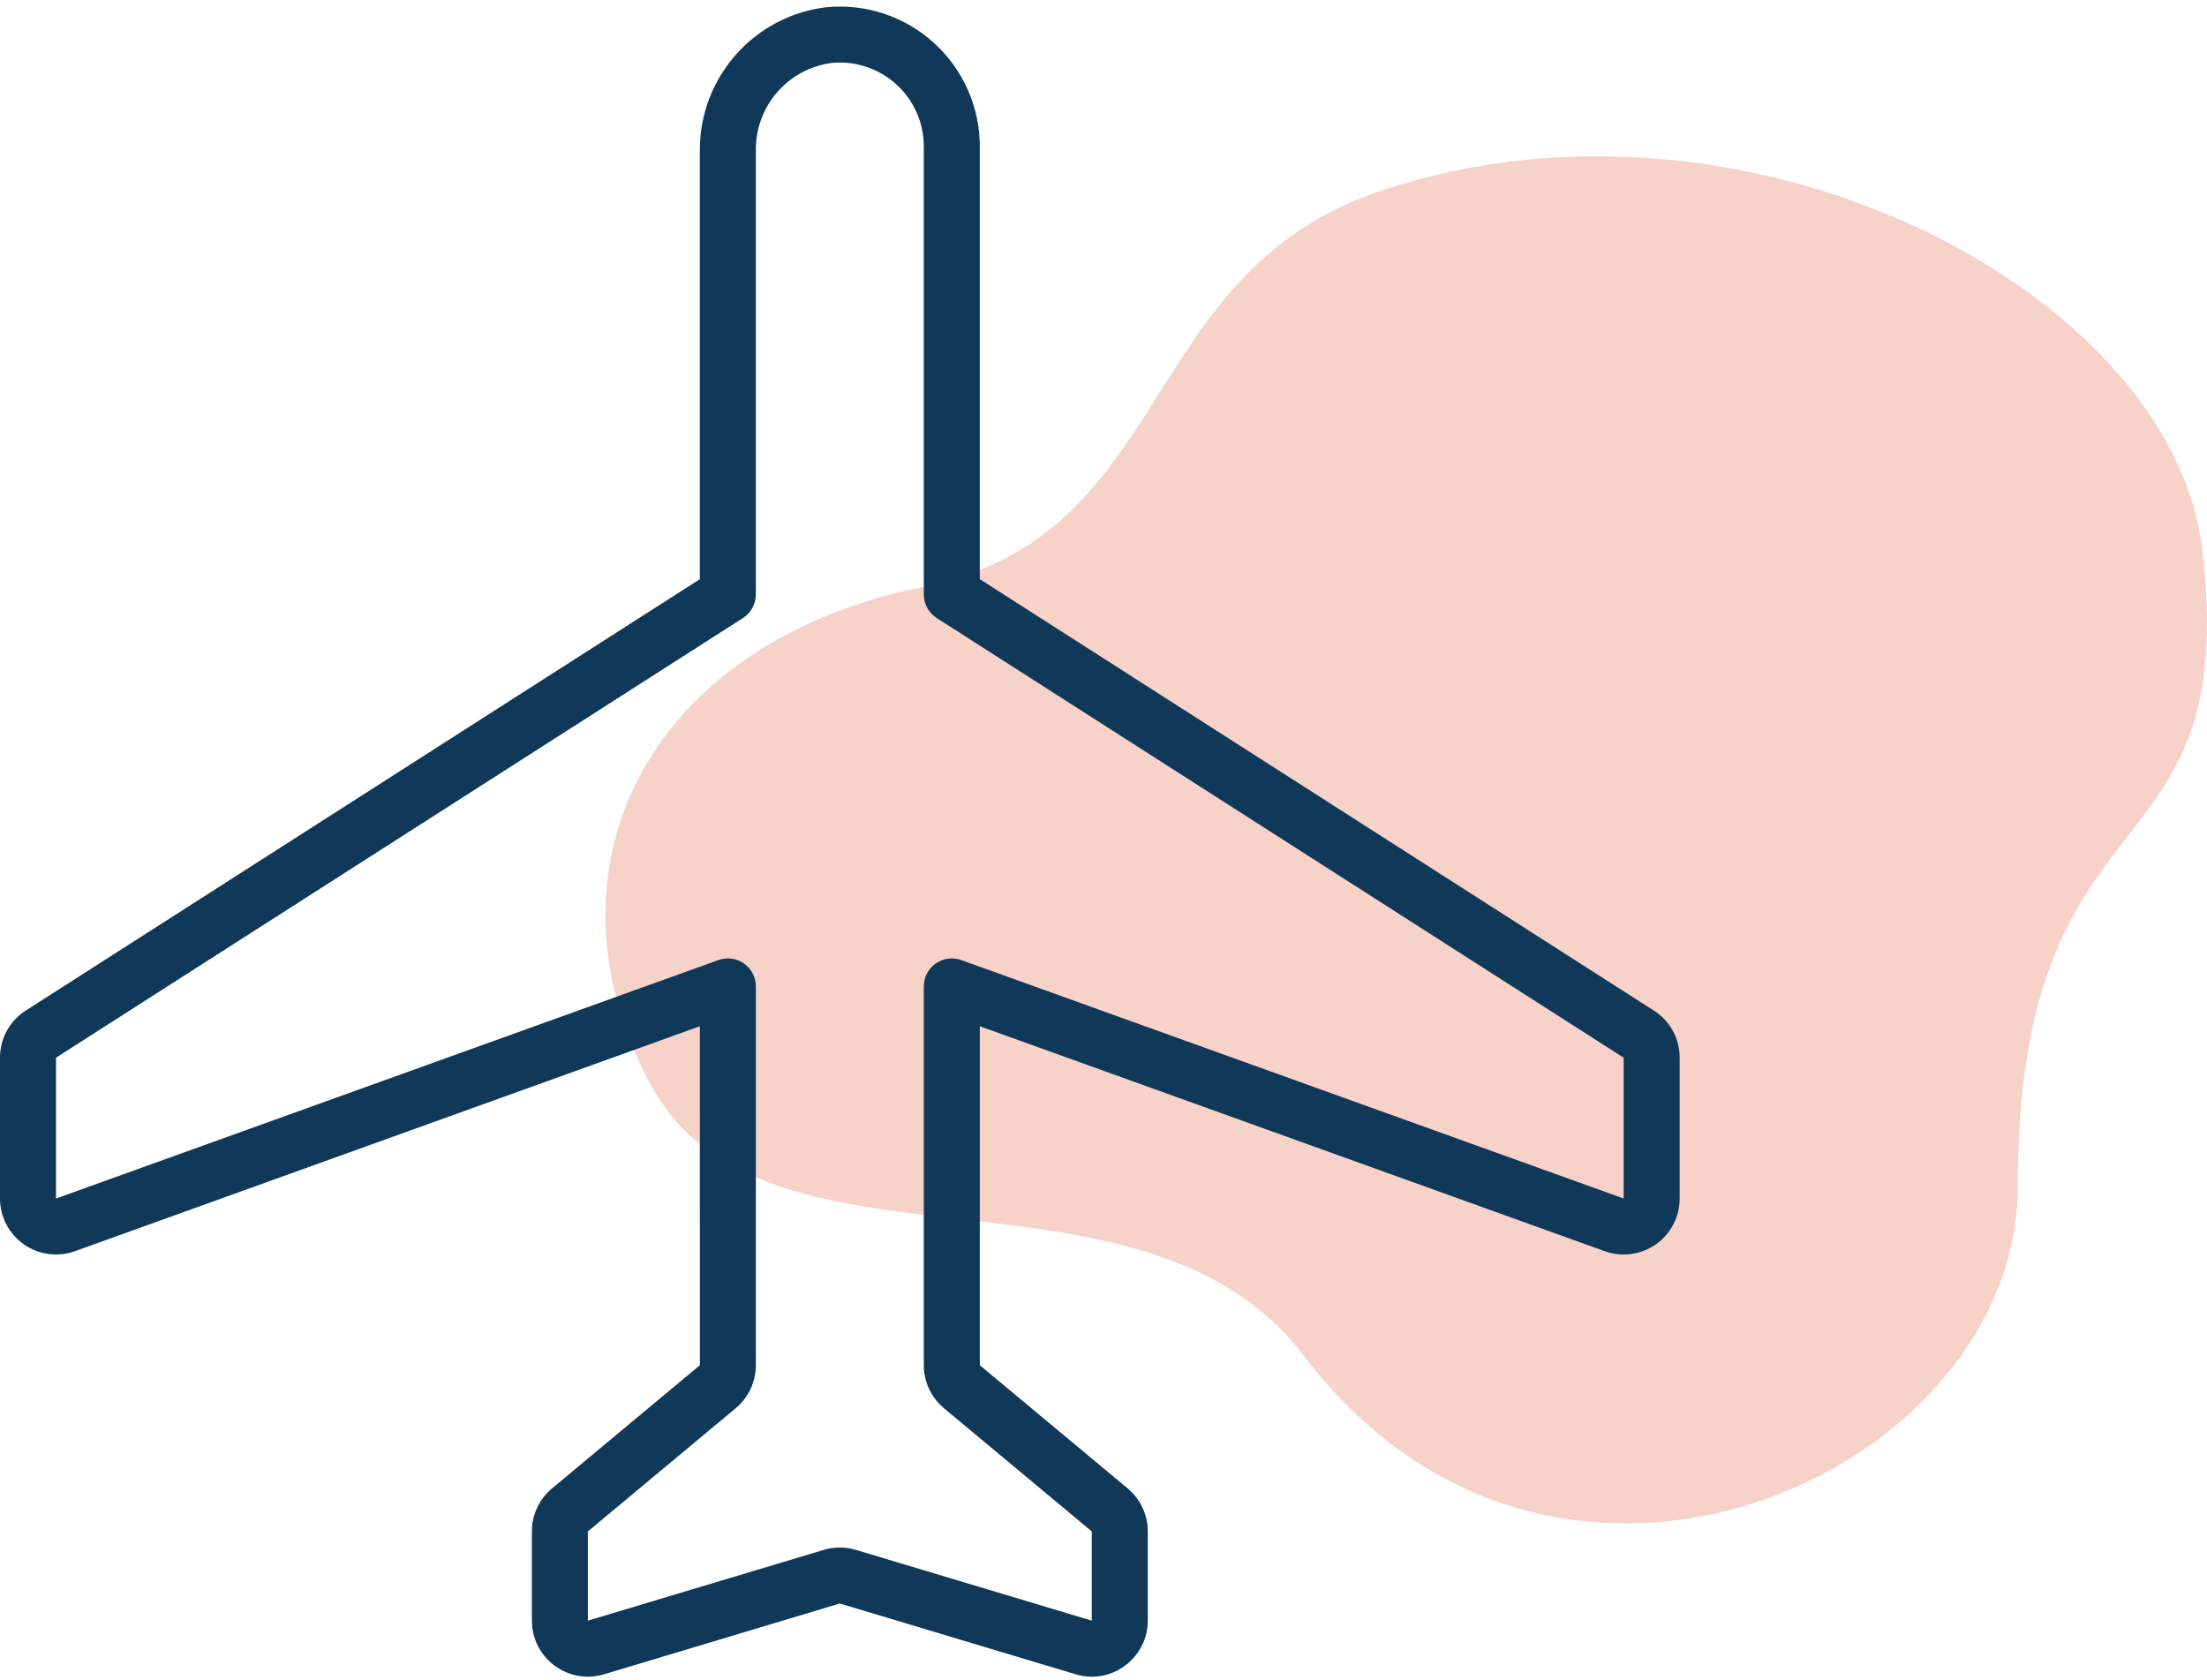
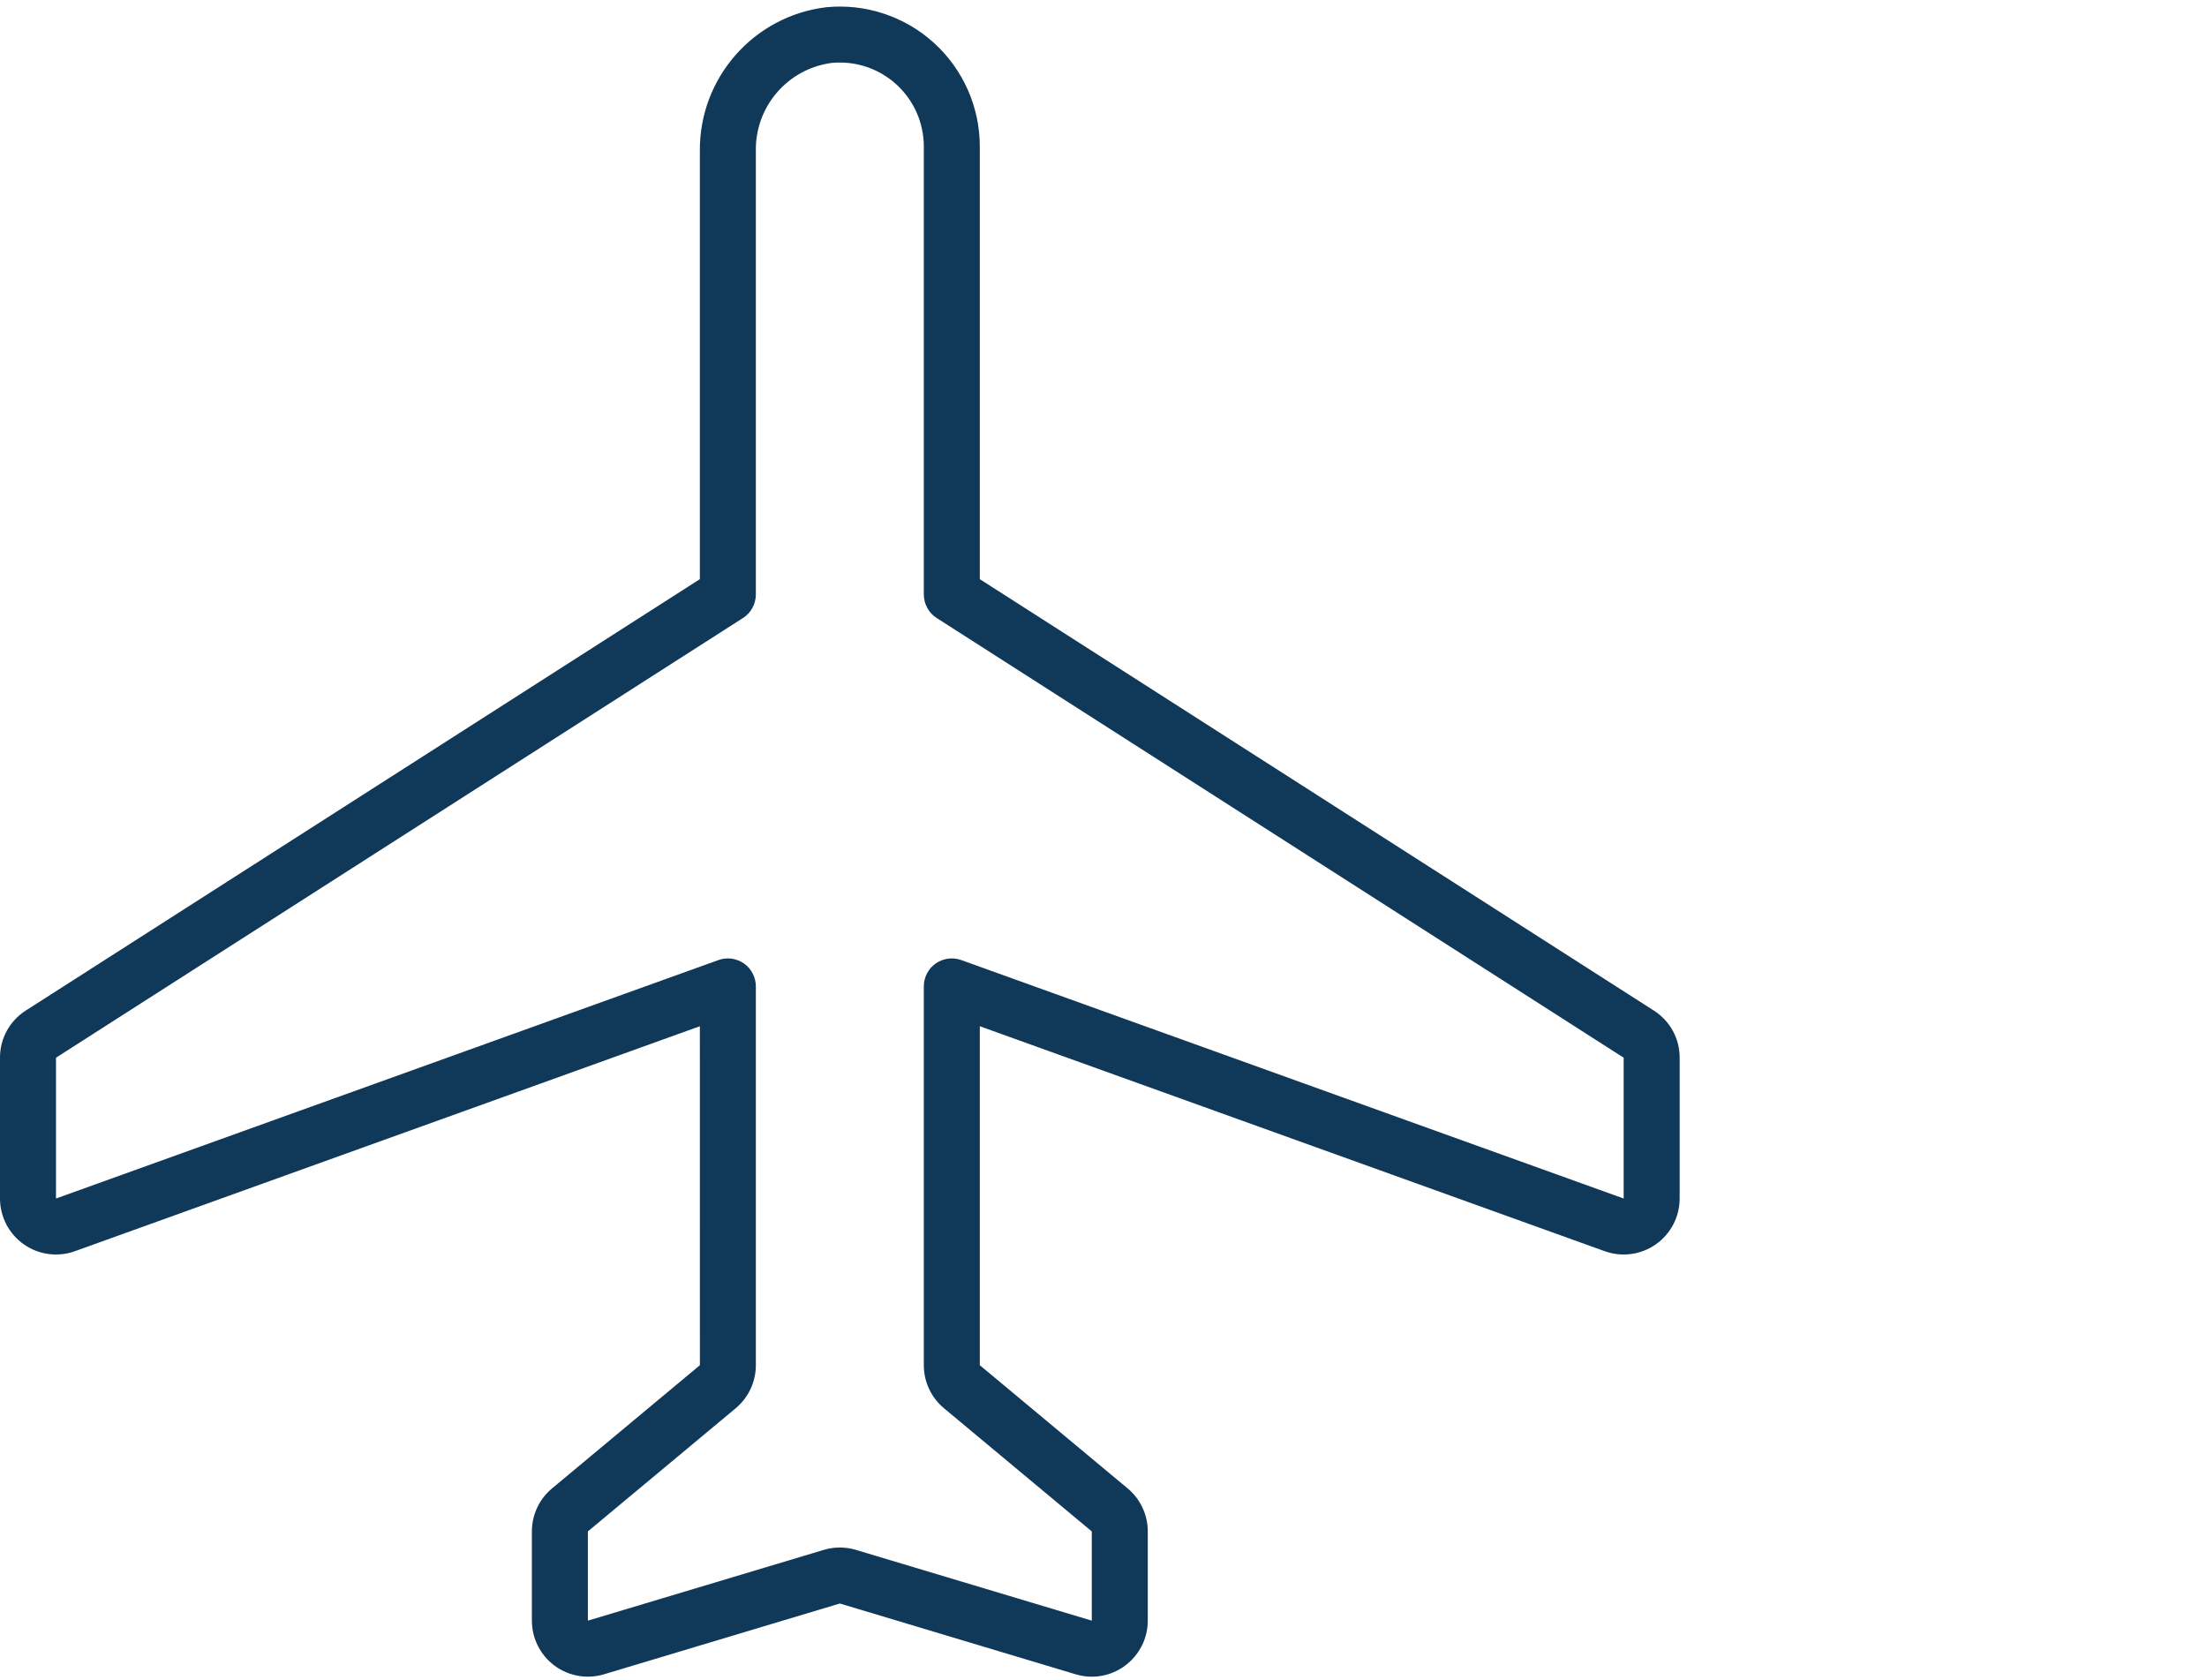
<svg xmlns="http://www.w3.org/2000/svg" width="113" height="86" viewBox="0 0 113 86" fill="none">
-   <path d="M70.731 9.756C58.106 13.965 60.237 27.397 47.248 30.051C32.94 32.974 27.477 44.624 33.292 55.486C39.106 66.348 58.418 58.437 66.776 69.439C79.612 86.335 103.308 75.433 103.308 60.771C103.308 39.706 114.832 45.304 112.748 28.08C111.159 14.954 89.489 3.504 70.729 9.758L70.731 9.756Z" fill="#F6D2C9" />
  <g clip-path="url(#clip0_10_755)">
    <path d="M1.219 63.71C1.983 64.246 2.96 64.377 3.838 64.06L35.833 52.543L35.835 69.898L28.262 76.208C27.61 76.752 27.233 77.559 27.233 78.409V82.977C27.233 83.883 27.662 84.736 28.388 85.277C29.115 85.818 30.055 85.984 30.923 85.724L43 82.099L55.077 85.724C55.346 85.805 55.627 85.847 55.908 85.847C57.488 85.839 58.765 84.557 58.767 82.977V78.409C58.767 77.558 58.389 76.75 57.735 76.205L50.167 69.899V52.543L82.16 64.06C83.039 64.377 84.016 64.246 84.781 63.71C85.545 63.173 86 62.297 86 61.364V54.154C86.003 53.177 85.504 52.265 84.678 51.741L50.167 29.653V7.503C50.167 5.481 49.314 3.552 47.816 2.194C46.318 0.835 44.316 0.173 42.303 0.37C38.581 0.82 35.794 3.999 35.833 7.748V29.653L1.321 51.739C0.496 52.264 -0.003 53.176 -4.94998e-06 54.154V61.364C0.001 62.297 0.455 63.173 1.219 63.71ZM2.867 54.154L38.04 31.643C38.451 31.38 38.7 30.925 38.7 30.436V7.748C38.651 5.473 40.319 3.525 42.574 3.223C43.783 3.102 44.987 3.499 45.887 4.315C46.787 5.13 47.301 6.288 47.3 7.503V30.436C47.3 30.925 47.549 31.38 47.96 31.643L83.133 54.154V61.364L49.219 49.156C48.78 48.997 48.291 49.063 47.909 49.33C47.527 49.599 47.3 50.036 47.3 50.504V69.898C47.3 70.749 47.678 71.557 48.332 72.101L55.9 78.408V82.977L43.819 79.352C43.283 79.193 42.713 79.193 42.177 79.353L30.1 82.977L30.099 78.409L37.671 72.099C38.324 71.554 38.7 70.748 38.7 69.898V50.504C38.7 50.036 38.473 49.599 38.091 49.33C37.709 49.063 37.22 48.997 36.781 49.156L2.867 61.364V54.154Z" fill="#103859" />
  </g>
  <defs>
    <clipPath id="clip0_10_755">
      <rect width="86" height="86" fill="white" />
    </clipPath>
  </defs>
</svg>